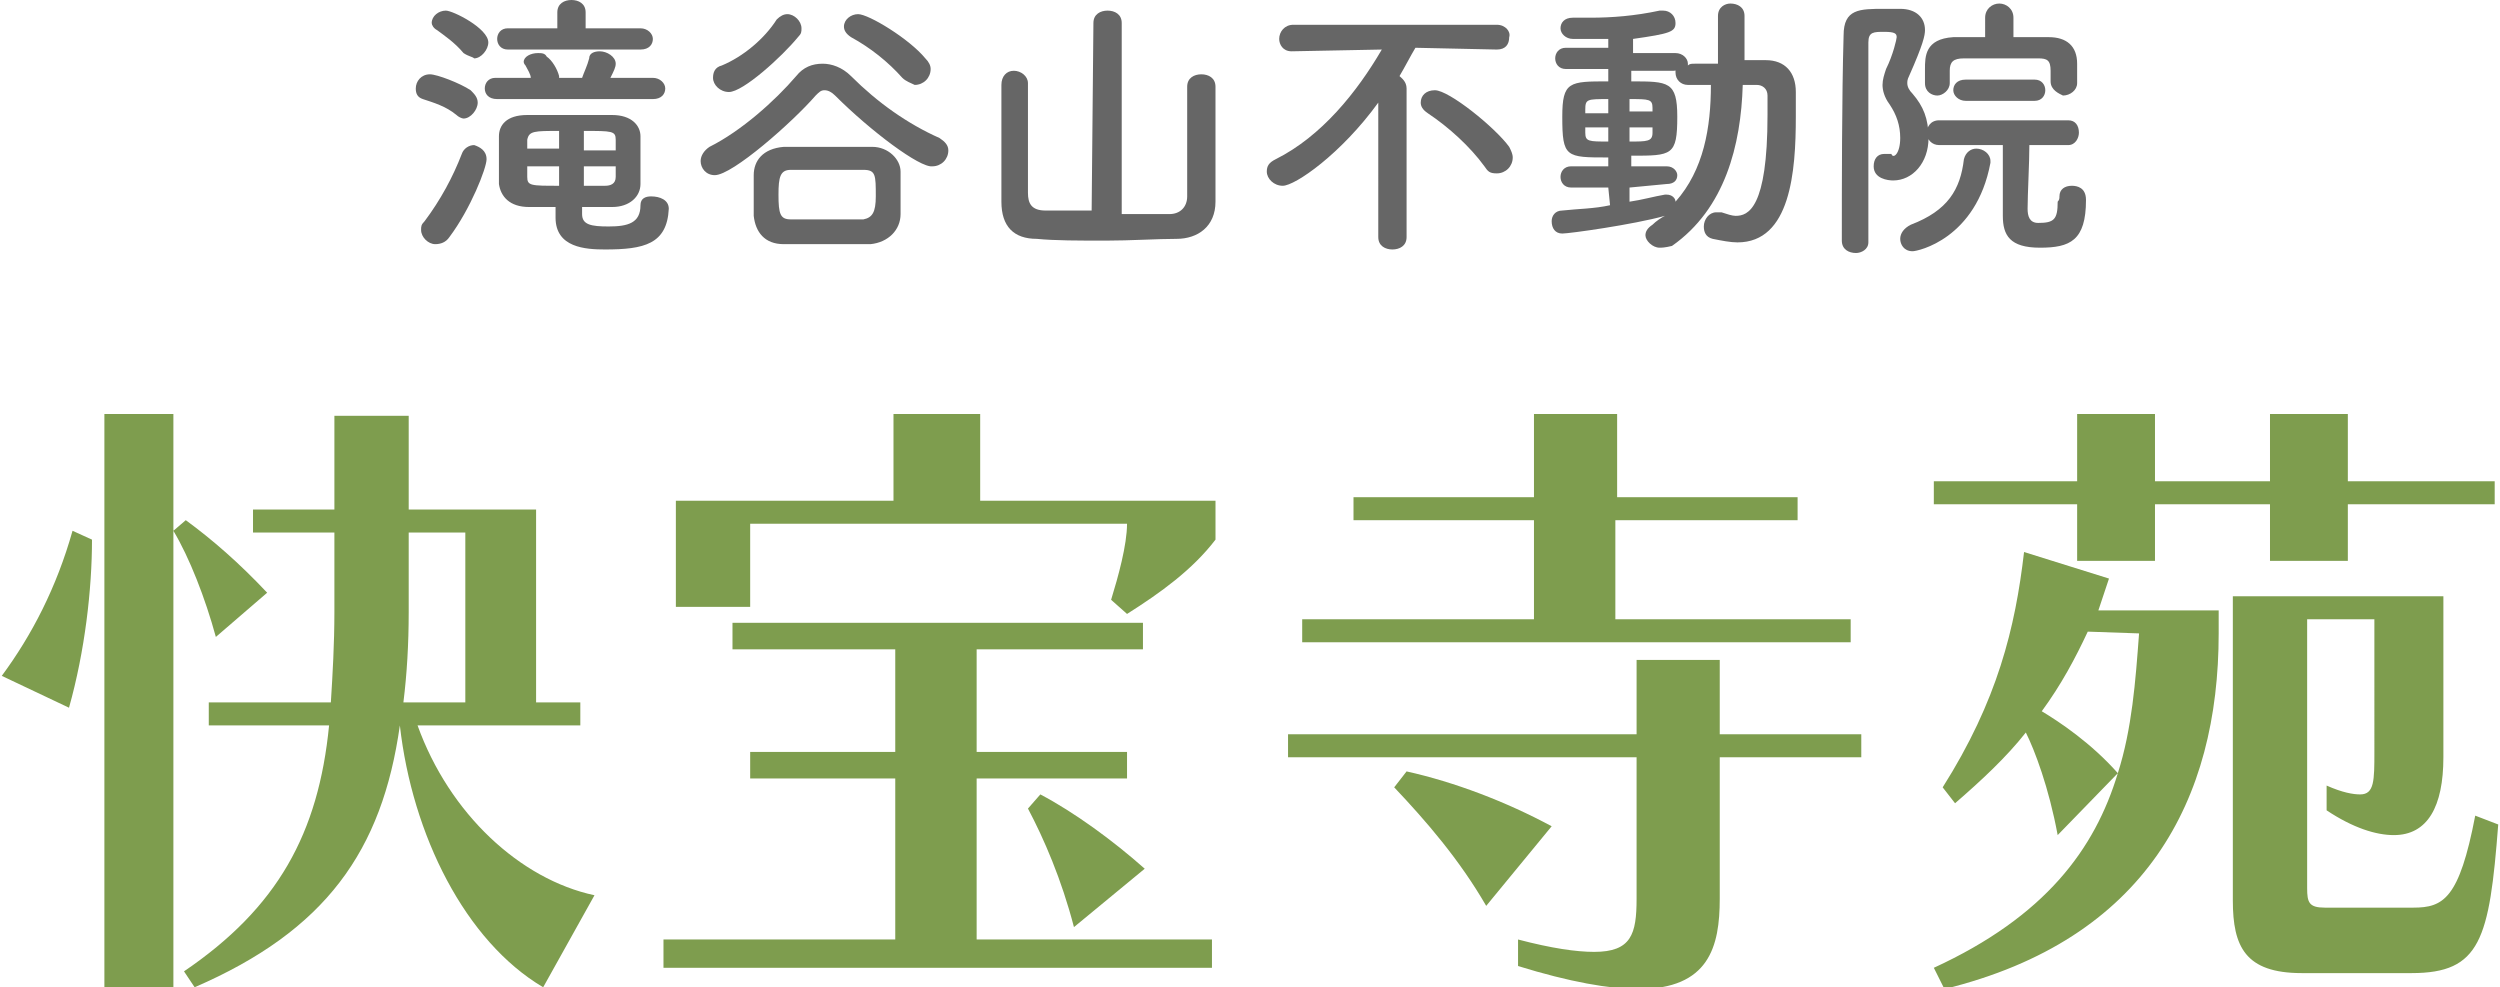
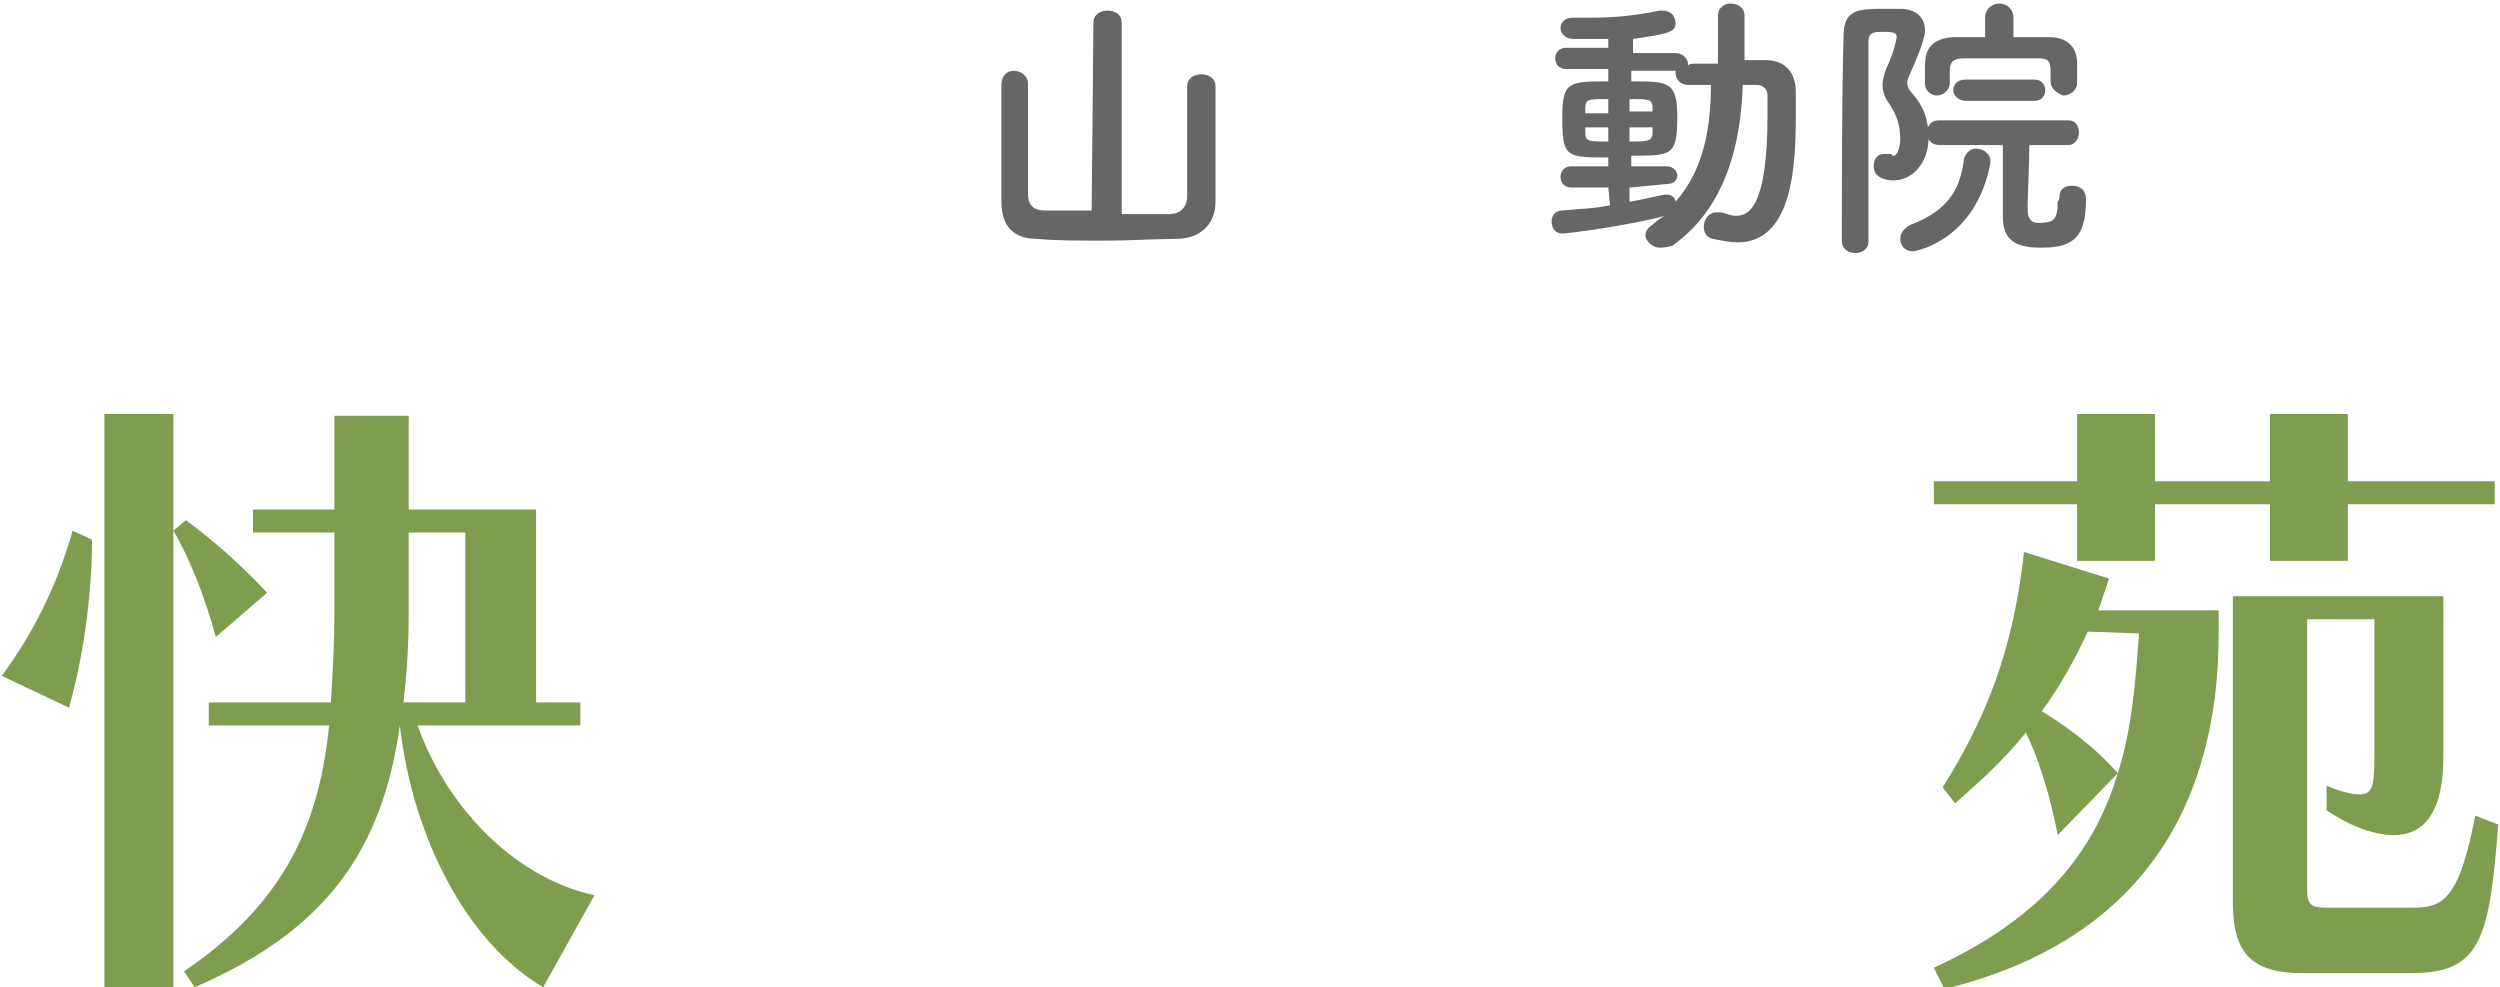
<svg xmlns="http://www.w3.org/2000/svg" version="1.1" id="レイヤー_1" x="0px" y="0px" viewBox="0 0 141.3 55.8" style="enable-background:new 0 0 141.3 55.8;" xml:space="preserve">
  <style type="text/css">
	.st0{fill:#666666;}
	.st1{fill:#7E9D4E;}
</style>
  <g>
    <g>
-       <path class="st0" d="M25.8,6.5c-0.6-0.5-1.3-0.7-1.9-0.9c-0.3-0.1-0.4-0.3-0.4-0.6c0-0.4,0.3-0.8,0.8-0.8c0.4,0,1.7,0.5,2.3,0.9    C26.8,5.3,27,5.5,27,5.8c0,0.4-0.4,0.9-0.8,0.9C26.1,6.7,25.9,6.6,25.8,6.5z M24.6,13.8c-0.4,0-0.8-0.4-0.8-0.8    c0-0.2,0-0.3,0.2-0.5c0.9-1.2,1.6-2.5,2.1-3.8c0.1-0.3,0.4-0.5,0.7-0.5c0.3,0.1,0.7,0.3,0.7,0.8s-0.9,2.8-2.1,4.4    C25.2,13.7,24.9,13.8,24.6,13.8z M26.2,3c-0.5-0.6-1.1-1-1.5-1.3c-0.2-0.1-0.3-0.3-0.3-0.4c0-0.4,0.4-0.7,0.8-0.7    c0.4,0,2.4,1,2.4,1.8c0,0.4-0.4,0.9-0.8,0.9C26.7,3.2,26.5,3.2,26.2,3z M28.1,5.6c-0.5,0-0.7-0.3-0.7-0.6s0.2-0.6,0.6-0.6h2    c0-0.2-0.2-0.5-0.3-0.7c-0.1-0.1-0.1-0.2-0.1-0.2C29.6,3.2,30,3,30.4,3c0.2,0,0.4,0,0.5,0.2c0.3,0.2,0.6,0.7,0.7,1.1v0.1h1.3    c0.1-0.3,0.3-0.7,0.4-1.1c0-0.3,0.3-0.4,0.6-0.4c0.4,0,0.9,0.3,0.9,0.7c0,0.2-0.1,0.4-0.3,0.8h2.4c0.4,0,0.7,0.3,0.7,0.6    c0,0.3-0.2,0.6-0.7,0.6H28.1z M28.7,2.8c-0.4,0-0.6-0.3-0.6-0.6s0.2-0.6,0.6-0.6h2.8V0.7l0,0c0-0.5,0.4-0.7,0.8-0.7    c0.4,0,0.8,0.2,0.8,0.7l0,0v0.9h3.1c0.4,0,0.7,0.3,0.7,0.6s-0.2,0.6-0.7,0.6C36.2,2.8,28.7,2.8,28.7,2.8z M37.8,11.8    c-0.1,2-1.4,2.3-3.6,2.3c-1.1,0-2.8-0.1-2.8-1.8v-0.6c-0.6,0-1.1,0-1.5,0c-1.1,0-1.6-0.6-1.7-1.3c0-0.3,0-0.8,0-1.2    c0-0.6,0-1.2,0-1.5c0-0.6,0.4-1.2,1.6-1.2c0.7,0,1.5,0,2.4,0c0.8,0,1.7,0,2.4,0c1.1,0,1.6,0.6,1.6,1.2c0,0.3,0,0.7,0,1.1    c0,0.6,0,1.2,0,1.6c0,0.7-0.6,1.3-1.6,1.3c-0.5,0-1.1,0-1.7,0v0.4c0,0.6,0.5,0.7,1.5,0.7c1.1,0,1.8-0.2,1.8-1.2    c0-0.4,0.3-0.5,0.6-0.5C37.3,11.1,37.8,11.3,37.8,11.8L37.8,11.8z M31.6,9.4h-1.8c0,0.2,0,0.5,0,0.6c0,0.5,0.2,0.5,1.8,0.5V9.4z     M31.6,8.4c0-0.4,0-0.8,0-1c-1.4,0-1.7,0-1.8,0.5c0,0.1,0,0.3,0,0.5H31.6z M34.8,9.4H33v1.1c0.4,0,0.9,0,1.2,0    c0.3,0,0.6-0.1,0.6-0.5L34.8,9.4L34.8,9.4z M34.8,7.9c0-0.5-0.2-0.5-1.8-0.5v1.1h1.8V7.9z" />
-       <path class="st0" d="M47.2,5.4c-0.2-0.2-0.4-0.3-0.6-0.3c-0.2,0-0.3,0.1-0.5,0.3c-1.3,1.5-4.7,4.5-5.7,4.5c-0.5,0-0.8-0.4-0.8-0.8    c0-0.3,0.2-0.6,0.5-0.8c1.8-0.9,3.7-2.6,4.9-4c0.4-0.5,0.9-0.7,1.5-0.7c0.5,0,1.1,0.2,1.6,0.7c1.5,1.5,3.2,2.7,5,3.5    c0.3,0.2,0.5,0.4,0.5,0.7c0,0.5-0.4,0.9-0.9,0.9C52,9.5,49.2,7.4,47.2,5.4z M41.2,5.2c-0.5,0-0.9-0.4-0.9-0.8    c0-0.3,0.1-0.6,0.5-0.7c1.2-0.5,2.4-1.5,3.1-2.6c0.2-0.2,0.4-0.3,0.6-0.3c0.4,0,0.8,0.4,0.8,0.8c0,0.2,0,0.3-0.2,0.5    C44.2,3.2,42,5.2,41.2,5.2z M46.7,13.8c-0.8,0-1.6,0-2.4,0c-1.1,0-1.6-0.7-1.7-1.6c0-0.3,0-0.6,0-1c0-0.5,0-0.9,0-1.3    c0-0.8,0.5-1.5,1.7-1.6c0.6,0,1.4,0,2.1,0c1,0,2,0,2.9,0c0.9,0,1.6,0.7,1.6,1.4c0,0.4,0,0.8,0,1.2s0,0.8,0,1.2    c0,0.9-0.7,1.6-1.7,1.7C48.3,13.8,47.5,13.8,46.7,13.8z M49.5,11.1c0-1.2,0-1.5-0.7-1.5c-0.6,0-1.2,0-1.8,0c-0.8,0-1.6,0-2.3,0    C44.1,9.6,44,10,44,11c0,1.1,0.1,1.4,0.7,1.4s1.3,0,2,0s1.4,0,2.1,0C49.3,12.3,49.5,12,49.5,11.1z M51,4.4    c-0.8-0.9-1.8-1.7-2.9-2.3c-0.3-0.2-0.4-0.4-0.4-0.6c0-0.4,0.4-0.7,0.8-0.7c0.6,0,2.9,1.4,3.8,2.5c0.2,0.2,0.3,0.4,0.3,0.6    c0,0.5-0.4,0.9-0.9,0.9C51.5,4.7,51.2,4.6,51,4.4z" />
      <path class="st0" d="M61.8,1.3c0-0.5,0.4-0.7,0.8-0.7c0.4,0,0.8,0.2,0.8,0.7v10.8c1,0,1.9,0,2.7,0c0.6,0,1-0.4,1-1    c0-0.3,0-1.1,0-2c0-1.6,0-3.7,0-4.2l0,0c0-0.5,0.4-0.7,0.8-0.7s0.8,0.2,0.8,0.7c0,0.4,0,1.8,0,3.2s0,2.8,0,3.3    c0,1.4-1,2.1-2.2,2.1c-1.1,0-2.6,0.1-4,0.1c-1.5,0-2.9,0-3.9-0.1c-1.3,0-2-0.7-2-2.1c0-0.4,0-1.9,0-3.3s0-2.8,0-3.3S56.9,4,57.3,4    c0.4,0,0.8,0.3,0.8,0.7l0,0c0,0.5,0,2.3,0,3.8c0,1.1,0,2.1,0,2.4c0,0.6,0.2,1,1,1c0.7,0,1.6,0,2.6,0L61.8,1.3z" />
-       <path class="st0" d="M77.9,5.8c-2.1,2.9-4.7,4.7-5.4,4.7c-0.5,0-0.9-0.4-0.9-0.8c0-0.3,0.1-0.5,0.5-0.7c2.6-1.3,4.6-3.8,6-6.2    l-5.1,0.1l0,0c-0.5,0-0.7-0.4-0.7-0.7c0-0.4,0.3-0.8,0.8-0.8h11.5c0.5,0,0.8,0.4,0.7,0.7c0,0.4-0.2,0.7-0.7,0.7l0,0l-4.6-0.1    c-0.3,0.5-0.6,1.1-0.9,1.6c0.1,0.1,0.4,0.3,0.4,0.7v8.4c0,0.5-0.4,0.7-0.8,0.7s-0.8-0.2-0.8-0.7V5.8z M83.9,9.4    c-0.8-1.1-2-2.2-3.2-3c-0.3-0.2-0.4-0.4-0.4-0.6c0-0.4,0.3-0.7,0.8-0.7c0.8,0,3.4,2.1,4.2,3.2c0.1,0.2,0.2,0.4,0.2,0.6    c0,0.5-0.4,0.9-0.9,0.9C84.2,9.8,84.1,9.7,83.9,9.4z" />
      <path class="st0" d="M90.9,10.6h-2.1l0,0c-0.4,0-0.6-0.3-0.6-0.6s0.2-0.6,0.6-0.6h2.1V8.9c-2.4,0-2.6,0-2.6-2.3c0-2,0.4-2,2.6-2    V3.9h-2.4c-0.4,0-0.6-0.3-0.6-0.6s0.2-0.6,0.6-0.6h2.4V2.2c-0.9,0-1.7,0-2,0c-0.4,0-0.7-0.3-0.7-0.6S88.4,1,88.9,1l0,0    c0.3,0,0.6,0,1,0c1.2,0,2.5-0.1,3.9-0.4c0,0,0.1,0,0.2,0c0.4,0,0.7,0.3,0.7,0.7c0,0.5-0.3,0.6-2.4,0.9V3h2.4    c0.4,0,0.7,0.3,0.7,0.6v0.1c0.1-0.1,0.2-0.1,0.4-0.1c0.4,0,0.9,0,1.3,0V0.9c0-0.5,0.4-0.7,0.7-0.7c0.4,0,0.8,0.2,0.8,0.7v2.5    c0.4,0,0.8,0,1.2,0c1.1,0,1.7,0.7,1.7,1.8c0,0.5,0,0.9,0,1.4c0,3.1-0.3,7.1-3.3,7.1c-0.4,0-0.9-0.1-1.4-0.2    c-0.4-0.1-0.5-0.4-0.5-0.7c0-0.4,0.3-0.8,0.7-0.8c0.1,0,0.2,0,0.3,0c0.3,0.1,0.6,0.2,0.8,0.2c0.7,0,1.8-0.4,1.8-5.7    c0-0.4,0-0.8,0-1.1c0-0.4-0.3-0.6-0.6-0.6c-0.3,0-0.5,0-0.8,0c-0.1,3.4-1,7-4,9.1C94.1,14,93.9,14,93.8,14c-0.4,0-0.8-0.4-0.8-0.7    c0-0.2,0.1-0.4,0.4-0.6c0.2-0.2,0.5-0.4,0.7-0.5c-1.8,0.5-5.4,1-5.8,1c-0.4,0-0.6-0.3-0.6-0.7c0-0.3,0.2-0.6,0.6-0.6    c0.9-0.1,1.8-0.1,2.7-0.3L90.9,10.6z M90.9,7.2h-1.3c0,0.1,0,0.2,0,0.3C89.6,8,89.8,8,90.9,8V7.2z M90.9,5.6c-1.2,0-1.3,0-1.3,0.6    v0.2h1.3V5.6z M92.1,10.6v0.8c0.7-0.1,1.4-0.3,2-0.4h0.1c0.3,0,0.5,0.2,0.5,0.4c1.6-1.8,2-4.2,2-6.6c-0.4,0-0.9,0-1.3,0    c-0.4,0-0.7-0.3-0.7-0.7c0-0.1,0-0.1,0-0.2C94.8,4,94.6,4,94.6,4h-2.4v0.6c2.1,0,2.6,0,2.6,2c0,2.2-0.3,2.2-2.6,2.2v0.6h2l0,0    c0.4,0,0.6,0.3,0.6,0.5c0,0.3-0.2,0.5-0.6,0.5L92.1,10.6z M93.4,6.1c0-0.5-0.2-0.5-1.3-0.5v0.7h1.3V6.1z M92.1,7.2V8    c1,0,1.3,0,1.3-0.5c0-0.1,0-0.2,0-0.3H92.1z" />
      <path class="st0" d="M104.9,14.3c-0.4,0-0.8-0.2-0.8-0.7c0-2.9,0-8.2,0.1-11.6c0-1.5,0.9-1.5,2.3-1.5c0.3,0,0.6,0,0.9,0    c0.9,0,1.4,0.5,1.4,1.2c0,0.3-0.1,0.8-0.9,2.6c-0.1,0.2-0.1,0.3-0.1,0.4c0,0.2,0.1,0.4,0.3,0.6c0.6,0.7,0.9,1.4,0.9,2.5    c0,1.4-0.9,2.4-2,2.4c-0.3,0-1.1-0.1-1.1-0.8c0-0.4,0.2-0.7,0.6-0.7c0.1,0,0.1,0,0.2,0c0.1,0,0.1,0,0.2,0c0.1,0.3,0.5,0,0.5-0.9    c0-0.7-0.2-1.3-0.6-1.9c-0.3-0.4-0.4-0.8-0.4-1.1c0-0.3,0.1-0.6,0.2-0.9c0.4-0.8,0.6-1.7,0.6-1.8c0-0.2-0.1-0.3-0.7-0.3    c-0.6,0-0.9,0-0.9,0.6c0,1.5,0,3.4,0,5.4c0,5,0,5.7,0,5.9C105.6,14.1,105.2,14.3,104.9,14.3z M107.4,13.5c0-0.3,0.2-0.6,0.6-0.8    c2.1-0.8,2.8-2,3-3.7c0.1-0.4,0.4-0.6,0.7-0.6c0.4,0,0.8,0.3,0.8,0.7v0.1c-0.8,4.3-4.1,5-4.4,5C107.6,14.2,107.4,13.8,107.4,13.5z     M115.9,4.6V4c0-0.6-0.2-0.7-0.7-0.7c-0.6,0-1.4,0-2.1,0c-0.8,0-1.5,0-2.1,0c-0.6,0-0.8,0.2-0.8,0.7v0.7c0,0.4-0.4,0.7-0.7,0.7    c-0.3,0-0.7-0.2-0.7-0.7c0-0.2,0-0.5,0-0.8c0-0.7,0-1.7,1.6-1.8c0.6,0,1.2,0,1.8,0V1l0,0c0-0.5,0.4-0.8,0.8-0.8    c0.4,0,0.8,0.3,0.8,0.8l0,0v1.1c0.7,0,1.4,0,2,0c1,0,1.6,0.5,1.6,1.5c0,1.1,0,1.1,0,1.1c0,0.4-0.4,0.7-0.8,0.7    C116.4,5.3,115.9,5.1,115.9,4.6L115.9,4.6z M116.4,11.1c0-0.4,0.3-0.6,0.7-0.6c0.3,0,0.8,0.1,0.8,0.8c0,2.3-0.9,2.7-2.6,2.7    s-2.1-0.7-2.1-1.8c0-0.5,0-3,0-4h-3.6c-0.4,0-0.7-0.3-0.7-0.7c0-0.3,0.2-0.7,0.7-0.7h7.3c0.4,0,0.6,0.3,0.6,0.7    c0,0.3-0.2,0.7-0.6,0.7l0,0h-2.2c0,1-0.1,2.8-0.1,3.6c0,0.4,0.1,0.8,0.6,0.8c0.9,0,1.1-0.2,1.1-1.2    C116.4,11.3,116.4,11.2,116.4,11.1L116.4,11.1z M111.1,5.7c-0.4,0-0.7-0.3-0.7-0.6c0-0.3,0.2-0.6,0.7-0.6h3.9    c0.4,0,0.6,0.3,0.6,0.6c0,0.3-0.2,0.6-0.6,0.6H111.1z" />
    </g>
    <g>
      <path class="st1" d="M0.1,38.2c1.7-2.3,3.1-5,4-8.2l1.1,0.5c0,2.8-0.4,6.3-1.3,9.5L0.1,38.2z M5.9,55.8V23.4h3.9v32.4L5.9,55.8z     M12.2,36c-0.6-2.2-1.5-4.5-2.4-6l0.7-0.6c1.5,1.1,3,2.4,4.6,4.1L12.2,36z M30.7,55.8c-4.4-2.6-7.4-8.6-8.1-14.8    c-1,7.1-4.2,11.6-11.6,14.8l-0.6-0.9c5.3-3.6,7.6-7.8,8.2-13.9h-6.8v-1.3h6.9c0.1-1.6,0.2-3.3,0.2-5.1v-4.5h-4.6v-1.3h4.6v-5.3    h4.2v5.3h7.2v10.9h2.5V41h-9.2c1.8,5,5.8,8.7,10,9.6L30.7,55.8z M26.3,30.1h-3.2v4.5c0,1.8-0.1,3.5-0.3,5.1h3.5V30.1z" />
-       <path class="st1" d="M37.5,54.7v-1.6h13.1V44h-8.2v-1.5h8.2v-5.8h-9.2v-1.5h23.2v1.5h-9.4v5.8h8.5V44h-8.5v9.1h13.3v1.6L37.5,54.7    z M62.8,33.9c0.4-1.3,0.9-3.1,0.9-4.3H42.4v4.7h-4.2v-6h12.3v-4.9h4.9v4.9h13.3v2.2c-1.3,1.7-3.1,3-5,4.2L62.8,33.9z M60.7,52.4    c-0.7-2.7-1.7-5-2.6-6.7l0.7-0.8c1.9,1,4.1,2.6,5.9,4.2L60.7,52.4z" />
-       <path class="st1" d="M97.2,42.8v8c0,2.7-0.6,5.1-4.6,5.1c-1.6,0-3.9-0.4-6.8-1.3v-1.5c1.9,0.5,3.3,0.7,4.3,0.7c2.1,0,2.4-1,2.4-3    v-8H72.8v-1.3h19.7v-4.2h4.7v4.2h8v1.3H97.2z M73.6,36.3V35h13.1v-5.6H76.5v-1.3h10.2v-4.7h4.7v4.7h10.2v1.3H91.3V35h13.3v1.3    H73.6z M84,51.2c-1.5-2.6-3.4-4.8-5.2-6.7l0.7-0.9c2.7,0.6,5.6,1.7,8.2,3.1L84,51.2z" />
      <path class="st1" d="M132.7,28.5v3.2h-4.4v-3.2h-6.5v3.2h-4.4v-3.2h-8.1v-1.3h8.1v-3.8h4.4v3.8h6.5v-3.8h4.4v3.8h8.3v1.3H132.7z     M109.3,54.7c6.3-2.9,9.1-6.7,10.4-11l-3.4,3.5c-0.5-2.7-1.3-4.8-1.8-5.8c-1.1,1.4-2.5,2.7-4,4l-0.7-0.9c3.1-4.9,4.1-9,4.6-13.3    l4.8,1.5c-0.2,0.6-0.4,1.2-0.6,1.8h6.8v1.3c0,9.4-4.1,17.3-15.5,20.1L109.3,54.7z M118,35.7c-0.7,1.5-1.5,3-2.6,4.5    c1,0.6,2.8,1.8,4.3,3.5c0.8-2.5,1-5.2,1.2-7.9L118,35.7L118,35.7z M130.1,55c-3.2,0-3.9-1.5-3.9-4.1V33.7h11.9v9.1    c0,2.8-0.9,4.4-2.8,4.4c-1,0-2.3-0.4-3.8-1.4v-1.4c0.9,0.4,1.5,0.5,1.9,0.5c0.8,0,0.8-0.8,0.8-2.4V35h-3.8v15.2    c0,0.8,0.1,1.1,1,1.1h5c1.7,0,2.6-0.5,3.5-5.2l1.3,0.5c-0.5,6.5-1,8.4-4.9,8.4H130.1z" />
    </g>
  </g>
</svg>